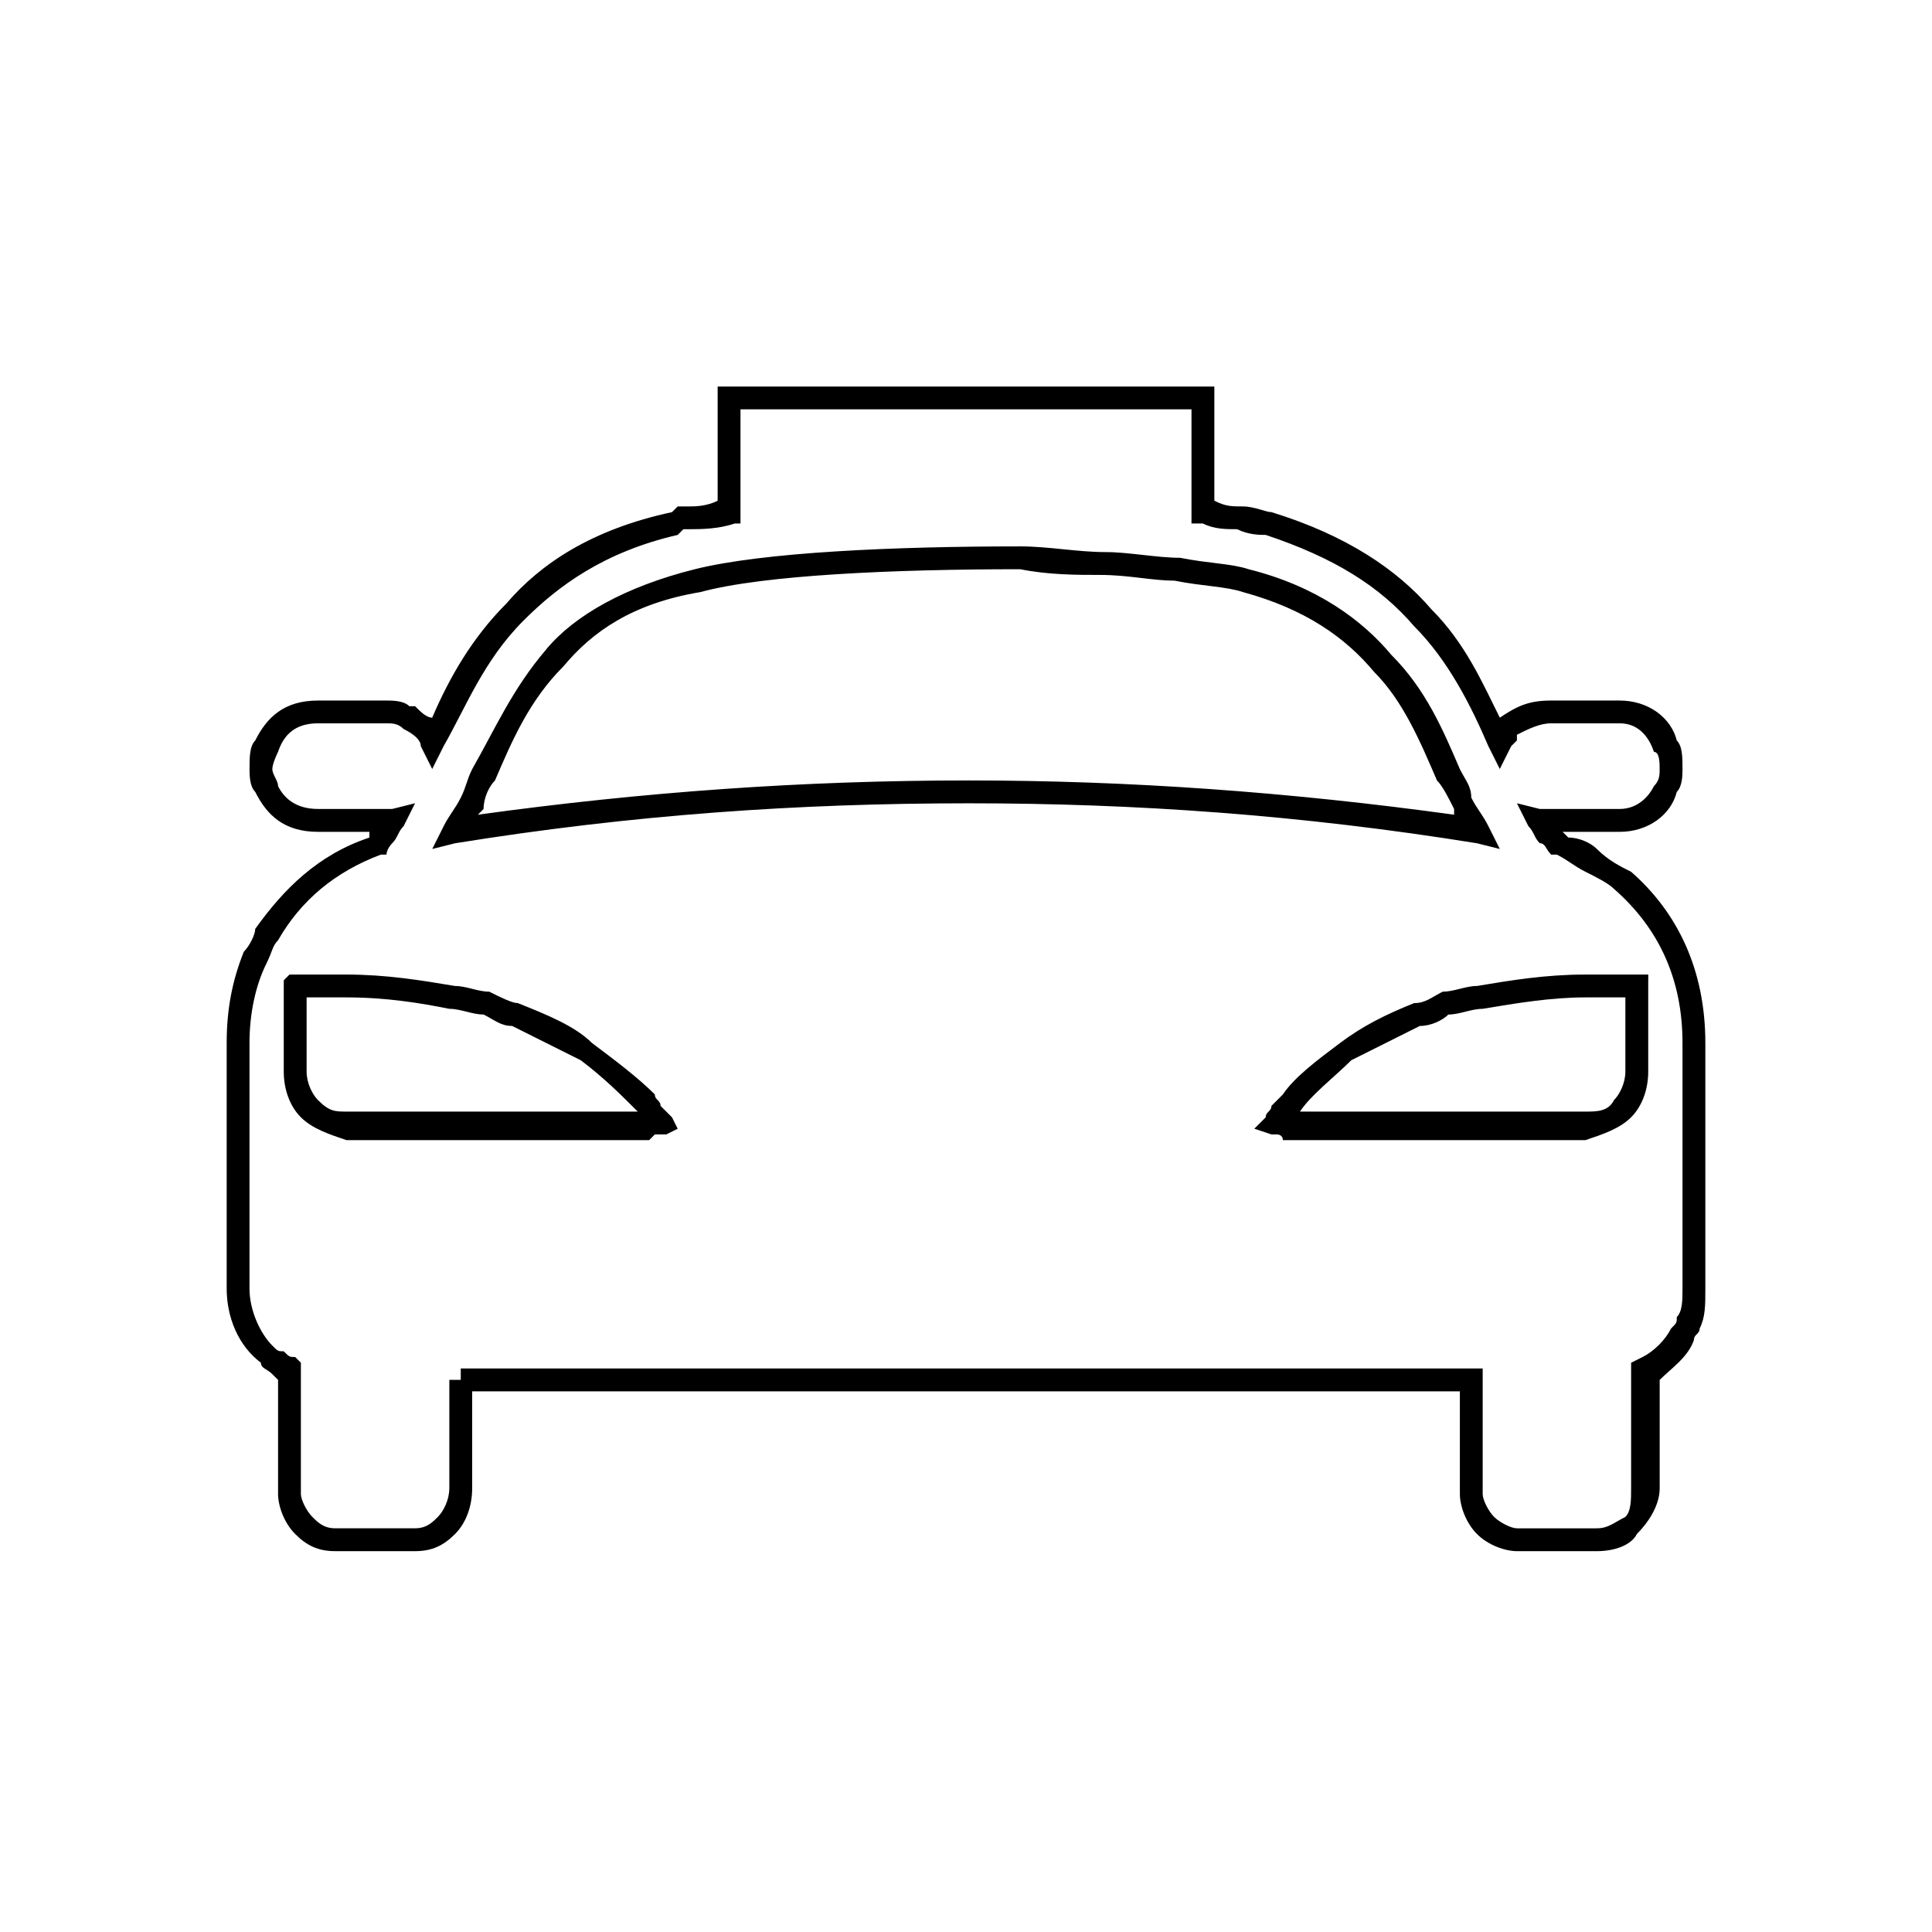
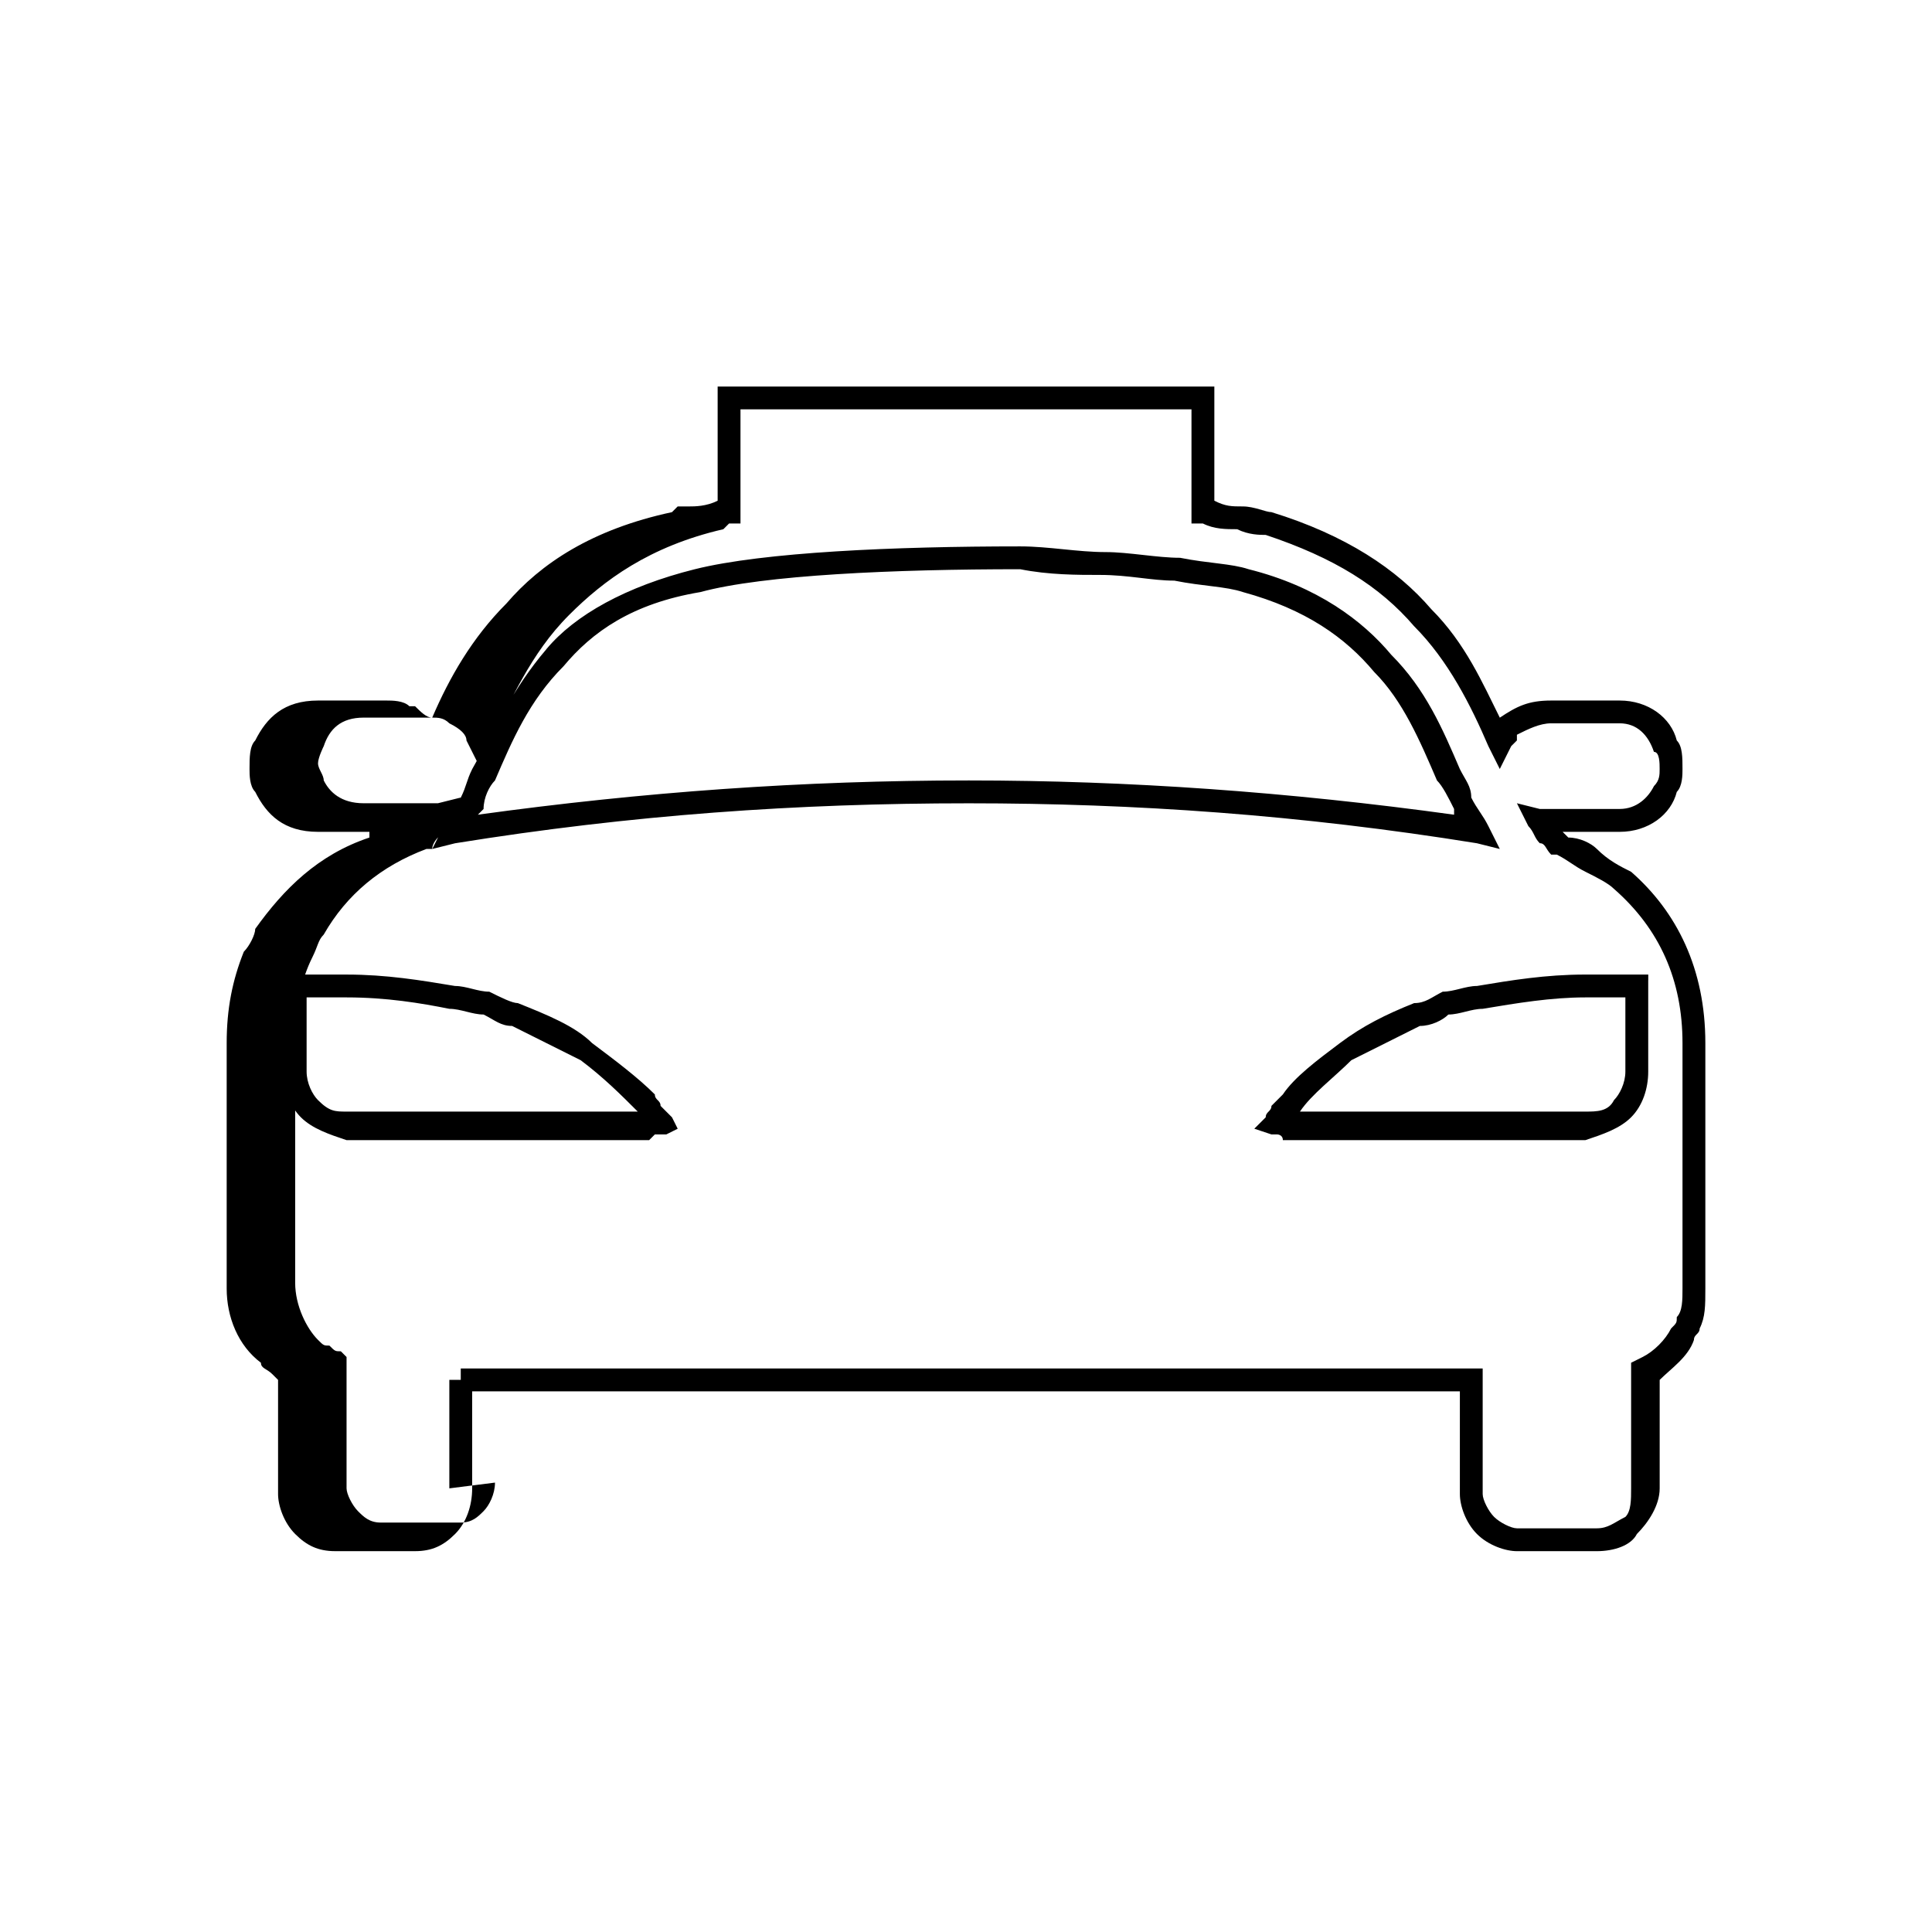
<svg xmlns="http://www.w3.org/2000/svg" fill="#000000" width="800px" height="800px" version="1.1" viewBox="144 144 512 512">
-   <path d="m269.13 512.71v25.719c0 4.539-1.512 9.078-4.539 12.105s-6.051 4.539-10.59 4.539h-21.18c-4.539 0-7.566-1.512-10.59-4.539-3.027-3.027-4.539-7.566-4.539-10.59v-30.258c-1.512-1.512-1.512-1.512-1.512-1.512-1.512-1.512-3.027-1.512-3.027-3.027-6.051-4.539-9.078-12.105-9.078-19.668v-65.055c0-9.078 1.512-16.641 4.539-24.207 1.512-1.512 3.027-4.539 3.027-6.051 7.566-10.59 16.641-19.668 30.258-24.207v-1.512h-13.617c-9.078 0-13.617-4.539-16.641-10.59-1.512-1.512-1.512-4.539-1.512-6.051 0-3.027 0-6.051 1.512-7.566 3.027-6.051 7.566-10.59 16.641-10.59h18.156c1.512 0 4.539 0 6.051 1.512h1.512c1.512 1.512 3.027 3.027 4.539 3.027 4.539-10.59 10.59-21.18 19.668-30.258 9.078-10.59 22.695-19.668 43.875-24.207l1.512-1.512h3.023c1.512 0 4.539 0 7.566-1.512v-30.262h131.63v30.262c3.027 1.512 4.539 1.512 7.566 1.512s6.051 1.512 7.566 1.512c19.668 6.051 33.285 15.129 42.363 25.719 9.078 9.078 13.617 19.668 18.156 28.746 4.539-3.027 7.566-4.539 13.617-4.539h18.156c7.566 0 13.617 4.539 15.129 10.59 1.512 1.512 1.512 4.539 1.512 7.566 0 1.512 0 4.539-1.512 6.051-1.512 6.051-7.566 10.59-15.129 10.59h-15.129l1.512 1.512c3.027 0 6.051 1.512 7.566 3.027 3.027 3.027 6.051 4.539 9.078 6.051 12.105 10.59 19.668 25.719 19.668 45.387v65.055c0 4.539 0 7.566-1.512 10.59 0 1.512-1.512 1.512-1.512 3.027-1.512 4.539-6.051 7.566-9.078 10.59v28.746c0 4.539-3.027 9.078-6.051 12.105-1.512 3.027-6.051 4.539-10.59 4.539h-21.18c-3.027 0-7.566-1.512-10.59-4.539-3.027-3.027-4.539-7.566-4.539-10.59v-27.23h-261.74zm-6.051 25.719v-28.746h3.027v-3.027h270.82v33.285c0 1.512 1.512 4.539 3.027 6.051 1.512 1.512 4.539 3.027 6.051 3.027h21.18c3.027 0 4.539-1.512 7.566-3.027 1.512-1.512 1.512-4.539 1.512-7.566v-33.285l3.027-1.512c3.027-1.512 6.051-4.539 7.566-7.566 1.512-1.512 1.512-1.512 1.512-3.027 1.512-1.512 1.512-4.539 1.512-7.566v-65.055c0-16.641-6.051-30.258-18.156-40.848-1.512-1.512-4.539-3.027-7.566-4.539-3.027-1.512-4.539-3.027-7.566-4.539h-1.512c-1.512-1.512-1.512-3.027-3.027-3.027-1.512-1.512-1.512-3.027-3.027-4.539l-3.027-6.051 6.051 1.512h3.027 18.156c4.539 0 7.566-3.027 9.078-6.051 1.512-1.512 1.512-3.027 1.512-4.539s0-4.539-1.512-4.539c-1.512-4.539-4.539-7.566-9.078-7.566h-18.156c-3.027 0-6.051 1.512-9.078 3.027v1.512l-1.512 1.512-3.027 6.051-3.027-6.051c-4.539-10.59-10.59-22.695-19.668-31.773-9.078-10.59-21.18-18.156-39.336-24.207-1.512 0-4.539 0-7.566-1.512-3.027 0-6.051 0-9.078-1.512h-3.027v-30.262h-119.52v30.262h-1.512c-4.539 1.512-9.078 1.512-12.105 1.512h-1.512l-1.512 1.512c-19.668 4.539-31.773 13.617-40.848 22.695-10.59 10.59-15.129 22.695-21.18 33.285l-3.027 6.051-3.027-6.051c0-1.512-1.512-3.027-4.539-4.539-1.512-1.512-3.027-1.512-4.539-1.512h-18.156c-6.051 0-9.078 3.027-10.59 7.566 0 0-1.512 3.027-1.512 4.539s1.512 3.027 1.512 4.539c1.512 3.027 4.539 6.051 10.59 6.051h19.668l6.051-1.512-3.027 6.051c-1.512 1.512-1.512 3.027-3.027 4.539 0 0-1.512 1.512-1.512 3.027h-1.512c-12.105 4.539-21.18 12.105-27.234 22.695-1.512 1.512-1.512 3.027-3.027 6.051-3.027 6.051-4.539 13.617-4.539 21.18v65.055c0 6.051 3.027 12.105 6.051 15.129 1.512 1.512 1.512 1.512 3.027 1.512 1.512 1.512 1.512 1.512 3.027 1.512l1.512 1.512v34.797c0 1.512 1.512 4.539 3.027 6.051 1.512 1.512 3.027 3.027 6.051 3.027h21.18c3.027 0 4.539-1.512 6.051-3.027 1.512-1.512 3.027-4.539 3.027-7.566zm293.51-170.96m24.207 36.312v1.512 3.027 19.668c0 4.539-1.512 9.078-4.539 12.105-3.027 3.027-7.566 4.539-12.105 6.051h-80.184c0-1.512-1.512-1.512-1.512-1.512h-1.512l-4.539-1.512 3.027-3.027c0-1.512 1.512-1.512 1.512-3.027 1.512-1.512 1.512-1.512 3.027-3.027 3.027-4.539 9.078-9.078 15.129-13.617 6.051-4.539 12.105-7.566 19.668-10.59 3.027 0 4.539-1.512 7.566-3.027 3.027 0 6.051-1.512 9.078-1.512 9.078-1.512 18.156-3.027 28.746-3.027h6.055 7.566 3.027v1.512zm-6.051 4.539h-4.539-6.055c-9.078 0-18.156 1.512-27.234 3.027-3.027 0-6.051 1.512-9.078 1.512-1.512 1.512-4.539 3.027-7.566 3.027-6.051 3.027-12.105 6.051-18.156 9.078-4.539 4.539-10.59 9.078-13.617 13.617h-1.512 77.16c3.027 0 6.051 0 7.566-3.027 1.512-1.512 3.027-4.539 3.027-7.566v-19.668zm-355.54-3.027v-1.512l1.512-1.512h1.512 7.566 6.051c10.59 0 19.668 1.512 28.746 3.027 3.027 0 6.051 1.512 9.078 1.512 3.027 1.512 6.051 3.027 7.566 3.027 7.566 3.027 15.129 6.051 19.668 10.59 6.051 4.539 12.105 9.078 16.641 13.617 0 1.512 1.512 1.512 1.512 3.027 1.512 1.512 1.512 1.512 3.027 3.027l1.512 3.027-3.027 1.512h-3.027s-1.512 1.512-1.512 1.512h-80.188c-4.539-1.512-9.078-3.027-12.105-6.051-3.027-3.027-4.539-7.566-4.539-12.105v-19.668-3.027zm6.051 3.027v19.668c0 3.027 1.512 6.051 3.027 7.566 3.027 3.027 4.539 3.027 7.566 3.027h77.16c-4.539-4.539-9.078-9.078-15.129-13.617-6.051-3.027-12.105-6.051-18.156-9.078-3.027 0-4.539-1.512-7.566-3.027-3.027 0-6.051-1.512-9.078-1.512-7.566-1.512-16.641-3.027-27.234-3.027h-4.539-6.051zm104.39-107.42c-18.156 3.027-28.746 10.59-36.312 19.668-9.078 9.078-13.617 19.668-18.156 30.258-1.512 1.512-3.027 4.539-3.027 7.566l-1.512 1.512c43.875-6.051 86.238-9.078 130.11-9.078 42.363 0 84.727 3.027 128.6 9.078v-1.512c-1.512-3.027-3.027-6.051-4.539-7.566-4.539-10.59-9.078-21.18-16.641-28.746-7.566-9.078-18.156-16.641-34.797-21.18-4.539-1.512-10.59-1.512-18.156-3.027-6.051 0-12.105-1.512-19.668-1.512-6.051 0-13.617 0-21.18-1.512-33.285 0-68.082 1.512-84.727 6.051zm-40.848 15.129c7.566-9.078 21.18-16.641 39.336-21.18 18.156-4.539 52.953-6.051 86.238-6.051 7.566 0 15.129 1.512 22.695 1.512 6.051 0 13.617 1.512 19.668 1.512 7.566 1.512 13.617 1.512 18.156 3.027 18.156 4.539 30.258 13.617 37.824 22.695 9.078 9.078 13.617 19.668 18.156 30.258 1.512 3.027 3.027 4.539 3.027 7.566 1.512 3.027 3.027 4.539 4.539 7.566l3.027 6.051-6.051-1.512c-46.902-7.566-90.777-10.59-134.65-10.59-45.387 0-89.262 3.027-136.16 10.59l-6.051 1.512 3.027-6.051c1.512-3.027 3.027-4.539 4.539-7.566 1.512-3.027 1.512-4.539 3.027-7.566 6.051-10.59 10.59-21.18 19.668-31.773z" />
+   <path d="m269.13 512.71v25.719c0 4.539-1.512 9.078-4.539 12.105s-6.051 4.539-10.59 4.539h-21.18c-4.539 0-7.566-1.512-10.59-4.539-3.027-3.027-4.539-7.566-4.539-10.59v-30.258c-1.512-1.512-1.512-1.512-1.512-1.512-1.512-1.512-3.027-1.512-3.027-3.027-6.051-4.539-9.078-12.105-9.078-19.668v-65.055c0-9.078 1.512-16.641 4.539-24.207 1.512-1.512 3.027-4.539 3.027-6.051 7.566-10.59 16.641-19.668 30.258-24.207v-1.512h-13.617c-9.078 0-13.617-4.539-16.641-10.59-1.512-1.512-1.512-4.539-1.512-6.051 0-3.027 0-6.051 1.512-7.566 3.027-6.051 7.566-10.59 16.641-10.59h18.156c1.512 0 4.539 0 6.051 1.512h1.512c1.512 1.512 3.027 3.027 4.539 3.027 4.539-10.59 10.59-21.18 19.668-30.258 9.078-10.59 22.695-19.668 43.875-24.207l1.512-1.512h3.023c1.512 0 4.539 0 7.566-1.512v-30.262h131.63v30.262c3.027 1.512 4.539 1.512 7.566 1.512s6.051 1.512 7.566 1.512c19.668 6.051 33.285 15.129 42.363 25.719 9.078 9.078 13.617 19.668 18.156 28.746 4.539-3.027 7.566-4.539 13.617-4.539h18.156c7.566 0 13.617 4.539 15.129 10.59 1.512 1.512 1.512 4.539 1.512 7.566 0 1.512 0 4.539-1.512 6.051-1.512 6.051-7.566 10.59-15.129 10.59h-15.129l1.512 1.512c3.027 0 6.051 1.512 7.566 3.027 3.027 3.027 6.051 4.539 9.078 6.051 12.105 10.59 19.668 25.719 19.668 45.387v65.055c0 4.539 0 7.566-1.512 10.59 0 1.512-1.512 1.512-1.512 3.027-1.512 4.539-6.051 7.566-9.078 10.59v28.746c0 4.539-3.027 9.078-6.051 12.105-1.512 3.027-6.051 4.539-10.59 4.539h-21.18c-3.027 0-7.566-1.512-10.59-4.539-3.027-3.027-4.539-7.566-4.539-10.59v-27.23h-261.74zm-6.051 25.719v-28.746h3.027v-3.027h270.82v33.285c0 1.512 1.512 4.539 3.027 6.051 1.512 1.512 4.539 3.027 6.051 3.027h21.18c3.027 0 4.539-1.512 7.566-3.027 1.512-1.512 1.512-4.539 1.512-7.566v-33.285l3.027-1.512c3.027-1.512 6.051-4.539 7.566-7.566 1.512-1.512 1.512-1.512 1.512-3.027 1.512-1.512 1.512-4.539 1.512-7.566v-65.055c0-16.641-6.051-30.258-18.156-40.848-1.512-1.512-4.539-3.027-7.566-4.539-3.027-1.512-4.539-3.027-7.566-4.539h-1.512c-1.512-1.512-1.512-3.027-3.027-3.027-1.512-1.512-1.512-3.027-3.027-4.539l-3.027-6.051 6.051 1.512h3.027 18.156c4.539 0 7.566-3.027 9.078-6.051 1.512-1.512 1.512-3.027 1.512-4.539s0-4.539-1.512-4.539c-1.512-4.539-4.539-7.566-9.078-7.566h-18.156c-3.027 0-6.051 1.512-9.078 3.027v1.512l-1.512 1.512-3.027 6.051-3.027-6.051c-4.539-10.59-10.59-22.695-19.668-31.773-9.078-10.59-21.18-18.156-39.336-24.207-1.512 0-4.539 0-7.566-1.512-3.027 0-6.051 0-9.078-1.512h-3.027v-30.262h-119.52v30.262h-1.512h-1.512l-1.512 1.512c-19.668 4.539-31.773 13.617-40.848 22.695-10.59 10.59-15.129 22.695-21.18 33.285l-3.027 6.051-3.027-6.051c0-1.512-1.512-3.027-4.539-4.539-1.512-1.512-3.027-1.512-4.539-1.512h-18.156c-6.051 0-9.078 3.027-10.59 7.566 0 0-1.512 3.027-1.512 4.539s1.512 3.027 1.512 4.539c1.512 3.027 4.539 6.051 10.59 6.051h19.668l6.051-1.512-3.027 6.051c-1.512 1.512-1.512 3.027-3.027 4.539 0 0-1.512 1.512-1.512 3.027h-1.512c-12.105 4.539-21.18 12.105-27.234 22.695-1.512 1.512-1.512 3.027-3.027 6.051-3.027 6.051-4.539 13.617-4.539 21.18v65.055c0 6.051 3.027 12.105 6.051 15.129 1.512 1.512 1.512 1.512 3.027 1.512 1.512 1.512 1.512 1.512 3.027 1.512l1.512 1.512v34.797c0 1.512 1.512 4.539 3.027 6.051 1.512 1.512 3.027 3.027 6.051 3.027h21.18c3.027 0 4.539-1.512 6.051-3.027 1.512-1.512 3.027-4.539 3.027-7.566zm293.51-170.96m24.207 36.312v1.512 3.027 19.668c0 4.539-1.512 9.078-4.539 12.105-3.027 3.027-7.566 4.539-12.105 6.051h-80.184c0-1.512-1.512-1.512-1.512-1.512h-1.512l-4.539-1.512 3.027-3.027c0-1.512 1.512-1.512 1.512-3.027 1.512-1.512 1.512-1.512 3.027-3.027 3.027-4.539 9.078-9.078 15.129-13.617 6.051-4.539 12.105-7.566 19.668-10.59 3.027 0 4.539-1.512 7.566-3.027 3.027 0 6.051-1.512 9.078-1.512 9.078-1.512 18.156-3.027 28.746-3.027h6.055 7.566 3.027v1.512zm-6.051 4.539h-4.539-6.055c-9.078 0-18.156 1.512-27.234 3.027-3.027 0-6.051 1.512-9.078 1.512-1.512 1.512-4.539 3.027-7.566 3.027-6.051 3.027-12.105 6.051-18.156 9.078-4.539 4.539-10.59 9.078-13.617 13.617h-1.512 77.16c3.027 0 6.051 0 7.566-3.027 1.512-1.512 3.027-4.539 3.027-7.566v-19.668zm-355.54-3.027v-1.512l1.512-1.512h1.512 7.566 6.051c10.59 0 19.668 1.512 28.746 3.027 3.027 0 6.051 1.512 9.078 1.512 3.027 1.512 6.051 3.027 7.566 3.027 7.566 3.027 15.129 6.051 19.668 10.59 6.051 4.539 12.105 9.078 16.641 13.617 0 1.512 1.512 1.512 1.512 3.027 1.512 1.512 1.512 1.512 3.027 3.027l1.512 3.027-3.027 1.512h-3.027s-1.512 1.512-1.512 1.512h-80.188c-4.539-1.512-9.078-3.027-12.105-6.051-3.027-3.027-4.539-7.566-4.539-12.105v-19.668-3.027zm6.051 3.027v19.668c0 3.027 1.512 6.051 3.027 7.566 3.027 3.027 4.539 3.027 7.566 3.027h77.16c-4.539-4.539-9.078-9.078-15.129-13.617-6.051-3.027-12.105-6.051-18.156-9.078-3.027 0-4.539-1.512-7.566-3.027-3.027 0-6.051-1.512-9.078-1.512-7.566-1.512-16.641-3.027-27.234-3.027h-4.539-6.051zm104.39-107.42c-18.156 3.027-28.746 10.59-36.312 19.668-9.078 9.078-13.617 19.668-18.156 30.258-1.512 1.512-3.027 4.539-3.027 7.566l-1.512 1.512c43.875-6.051 86.238-9.078 130.11-9.078 42.363 0 84.727 3.027 128.6 9.078v-1.512c-1.512-3.027-3.027-6.051-4.539-7.566-4.539-10.59-9.078-21.18-16.641-28.746-7.566-9.078-18.156-16.641-34.797-21.18-4.539-1.512-10.59-1.512-18.156-3.027-6.051 0-12.105-1.512-19.668-1.512-6.051 0-13.617 0-21.18-1.512-33.285 0-68.082 1.512-84.727 6.051zm-40.848 15.129c7.566-9.078 21.18-16.641 39.336-21.18 18.156-4.539 52.953-6.051 86.238-6.051 7.566 0 15.129 1.512 22.695 1.512 6.051 0 13.617 1.512 19.668 1.512 7.566 1.512 13.617 1.512 18.156 3.027 18.156 4.539 30.258 13.617 37.824 22.695 9.078 9.078 13.617 19.668 18.156 30.258 1.512 3.027 3.027 4.539 3.027 7.566 1.512 3.027 3.027 4.539 4.539 7.566l3.027 6.051-6.051-1.512c-46.902-7.566-90.777-10.59-134.65-10.59-45.387 0-89.262 3.027-136.16 10.59l-6.051 1.512 3.027-6.051c1.512-3.027 3.027-4.539 4.539-7.566 1.512-3.027 1.512-4.539 3.027-7.566 6.051-10.59 10.59-21.18 19.668-31.773z" />
</svg>